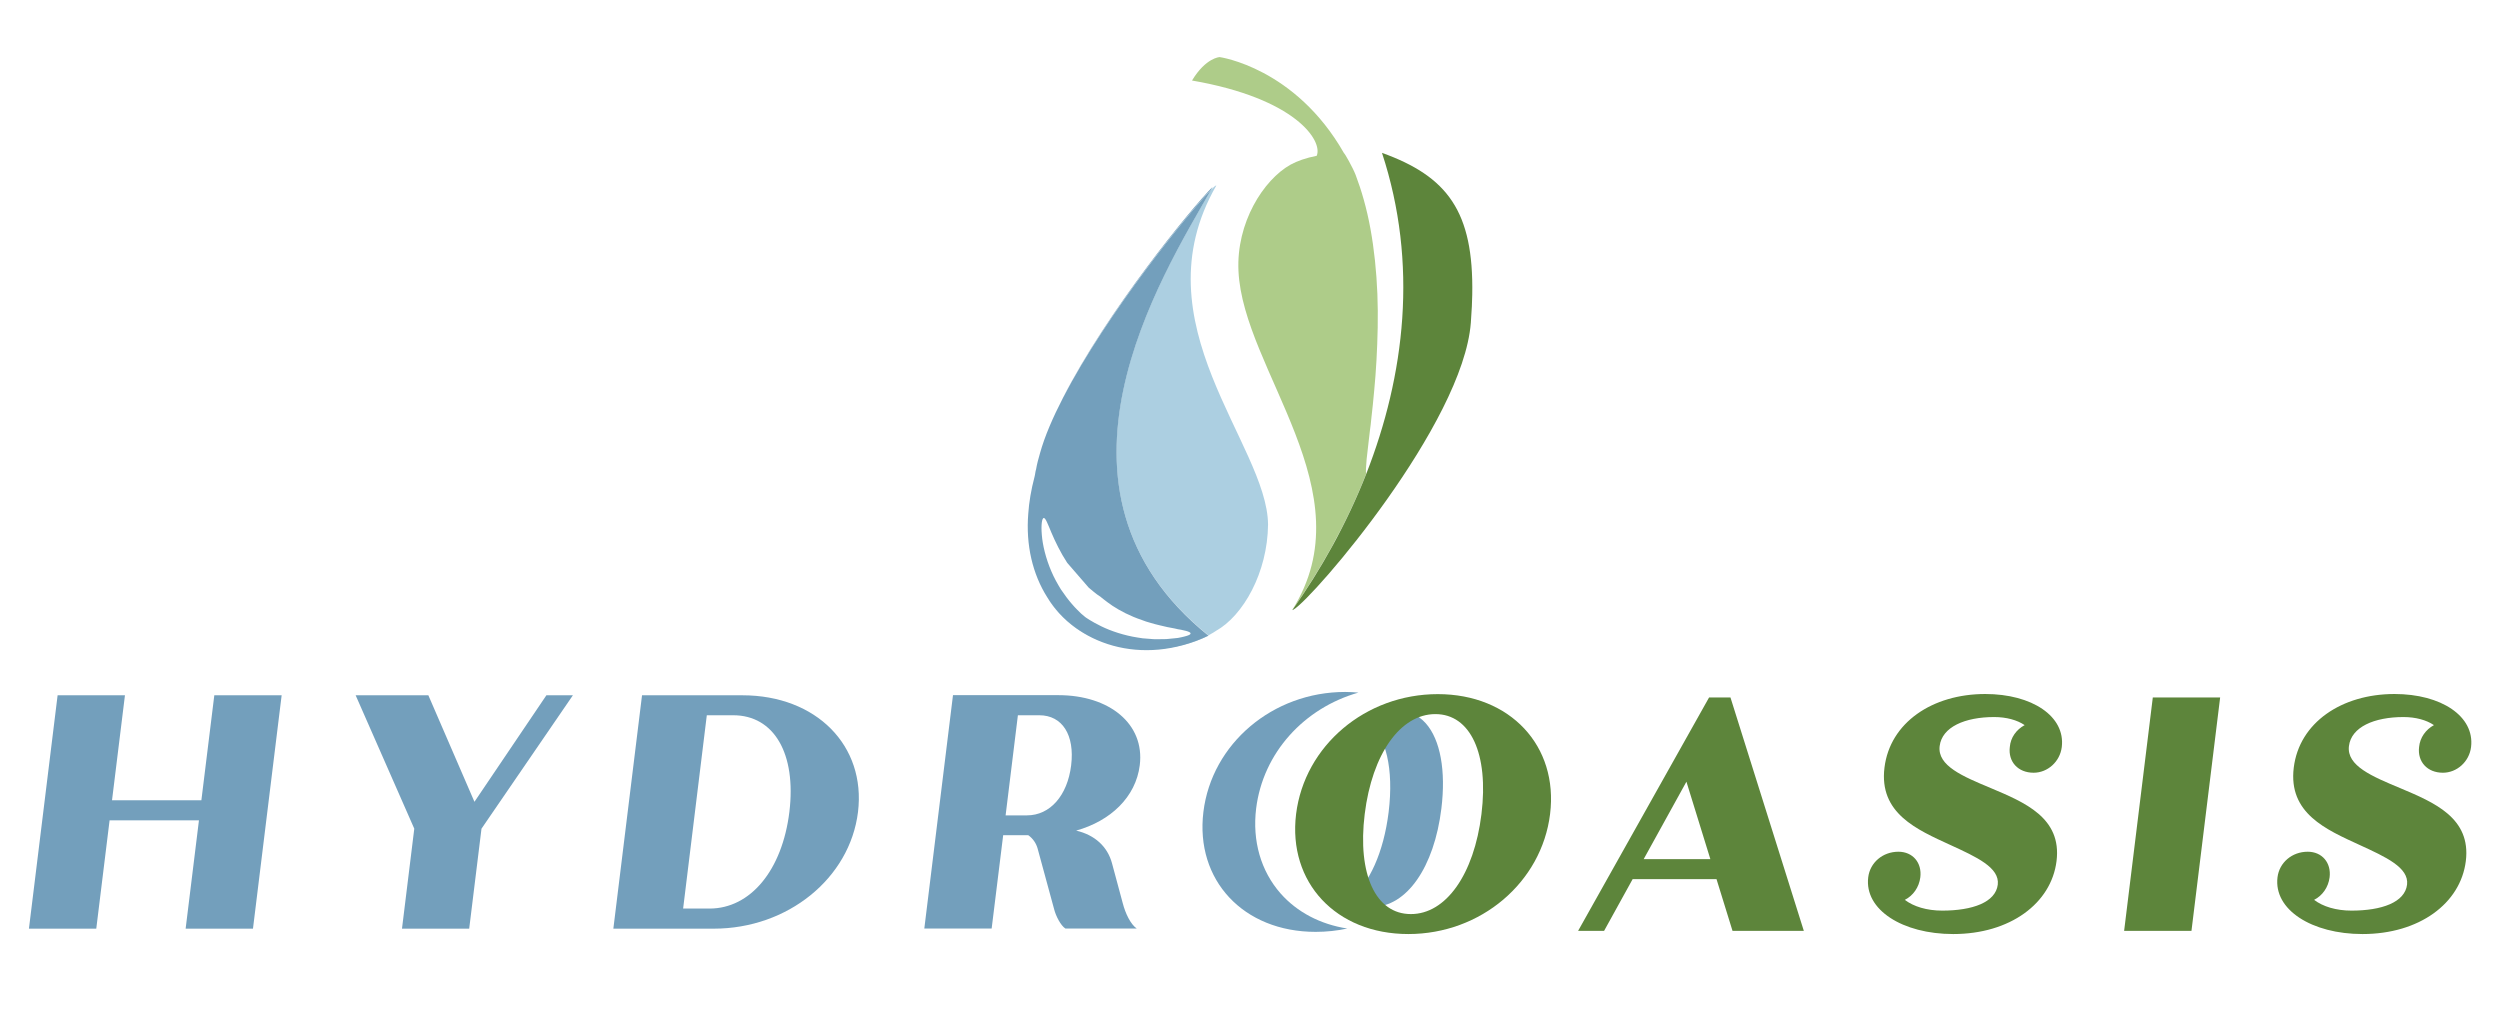
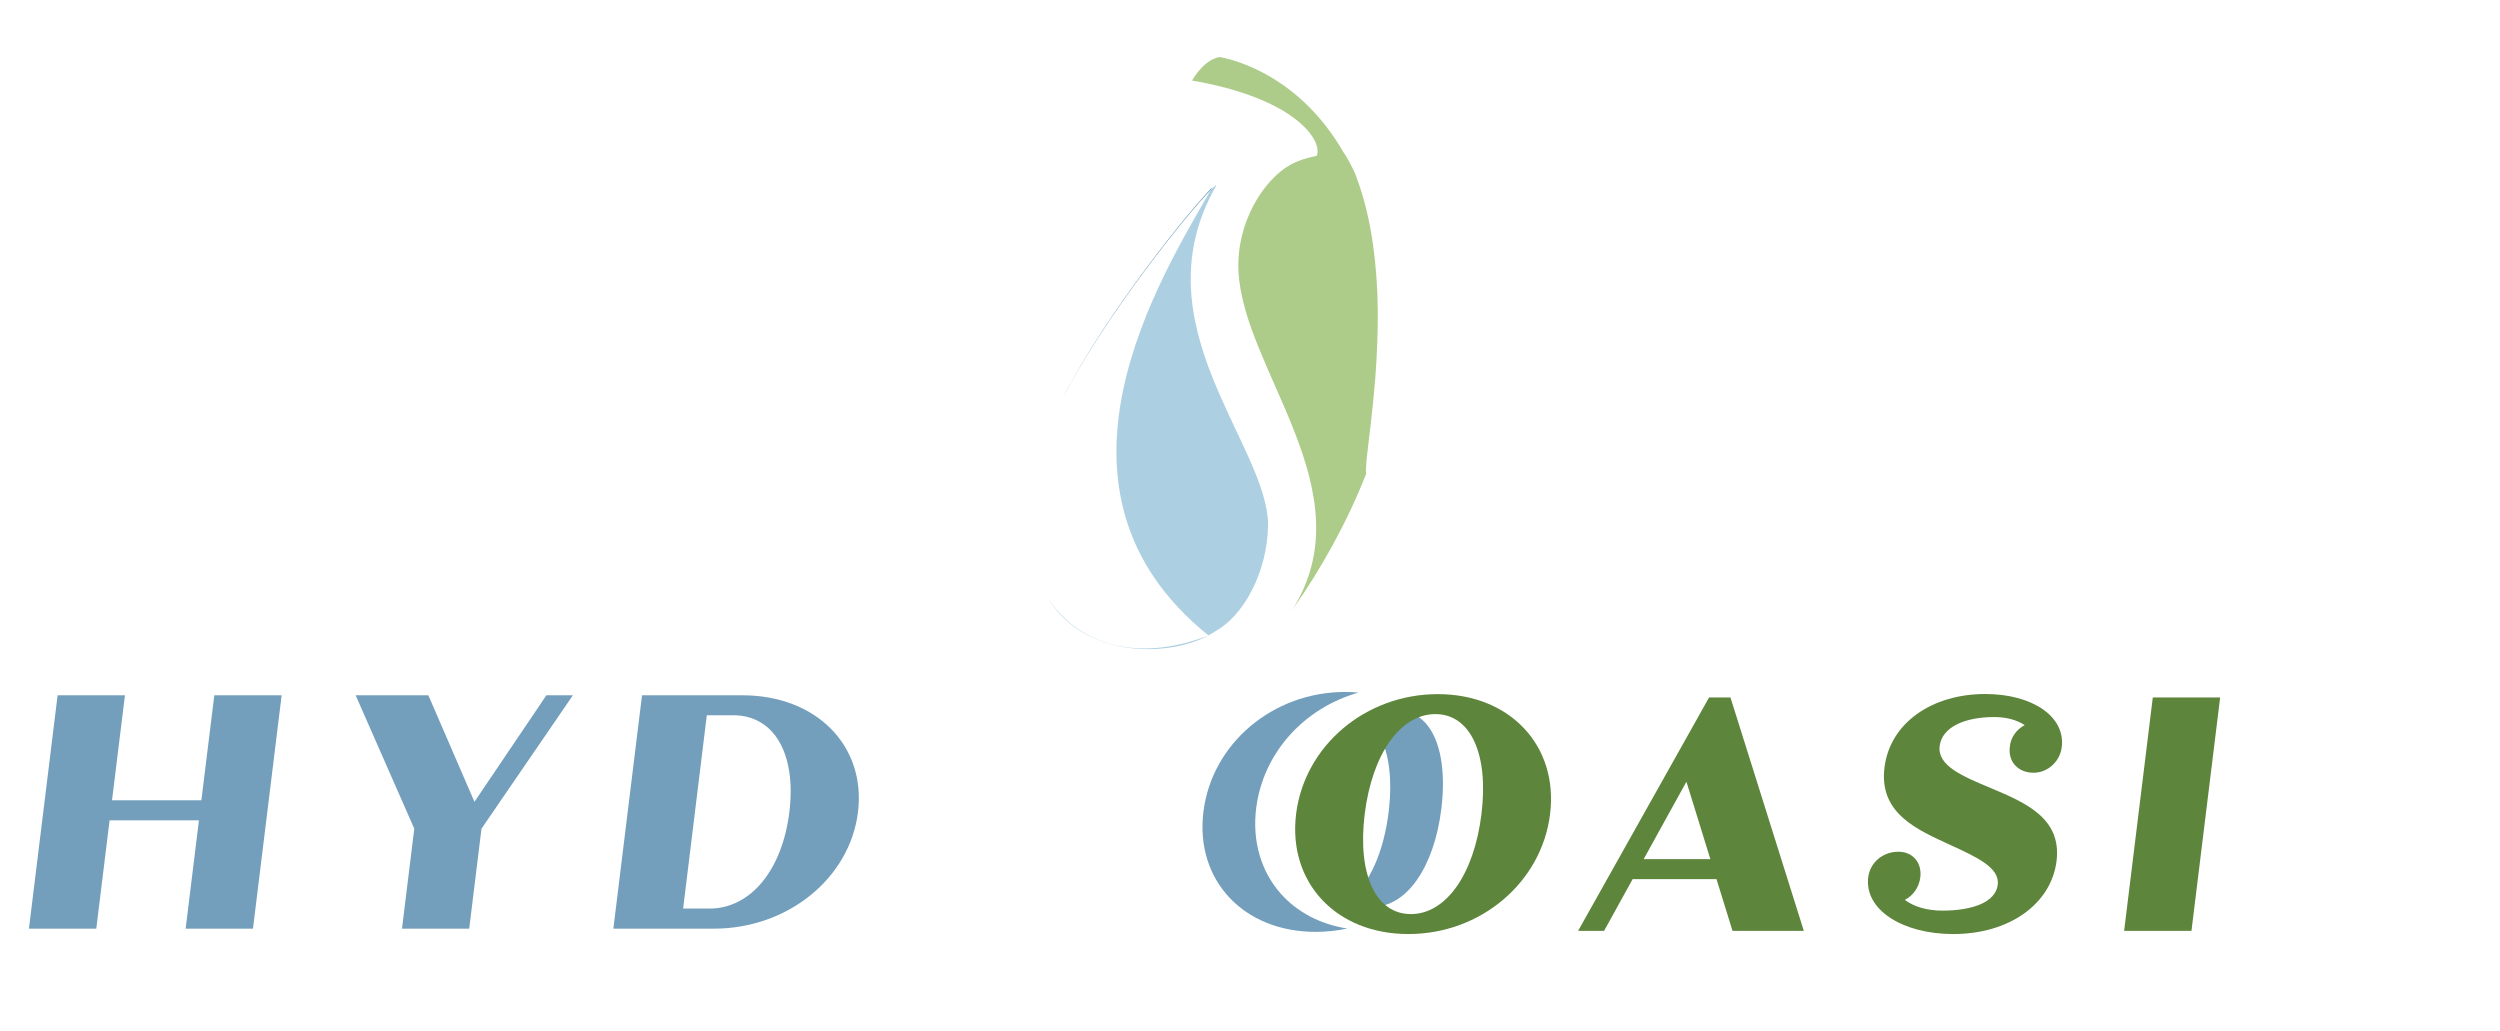
<svg xmlns="http://www.w3.org/2000/svg" version="1.1" id="Layer_1" x="0px" y="0px" viewBox="0 0 1952.8 805.7" style="enable-background:new 0 0 1952.8 805.7;" xml:space="preserve">
  <style type="text/css">
	.st0{fill:#AECC89;}
	.st1{fill:#5D853B;}
	.st2{fill:#ACCFE1;}
	.st3{fill:#739FBC;}
</style>
  <g>
    <g>
      <path class="st0" d="M1067.5,358.7c0.4-3.9,1-8.6,1.6-14c0.3-2.7,0.7-5.6,1-8.6c0.2-1.5,0.4-3.1,0.6-4.6c0.2-1.6,0.3-3.2,0.5-4.9    c0.7-6.6,1.6-13.8,2.2-21.4c0.2-1.9,0.3-3.8,0.5-5.8c0.2-1.9,0.4-3.9,0.5-5.9c0.3-4,0.5-8,0.8-12.2c0.9-16.5,1.4-34.2,0.7-51.7    c-0.7-17.5-2.5-34.9-5.4-50.8c-2.9-16-7.1-30.4-11.6-42.2c-2.3-5.9-8.6-17-9.1-17c-38.1-66.9-97.1-75-97.1-75s-10.8,0.4-21.6,18.3    c81.1,14,102.4,47.2,97.4,58.8c-8.3,1.6-15.3,4.1-20.4,6.9c-21.3,11.9-42.5,45.5-40.7,83.1c3.6,77.7,100.5,172.4,41.9,264.9    c22.5-31.9,42.6-67.8,57.8-106.4C1066.8,368.3,1067,364.3,1067.5,358.7z" />
    </g>
    <g>
      <path class="st0" d="M1010.5,476c-0.4,0.3-0.8,0.4-1.1,0.5C1009.6,476.6,1010,476.4,1010.5,476z" />
    </g>
    <g>
-       <path class="st1" d="M1079.5,119.4c28.5,86.8,17.8,174-12.3,250.8c-15.2,38.6-35.2,74.5-57.8,106.4c0.3-0.1,0.7-0.3,1.1-0.5    c16-9.6,132.3-145.1,138.4-224c0.1-1.1,0.1-2.1,0.2-3.2c0.5-6.5,0.8-12.8,0.9-18.7C1151.2,165.1,1130.6,137.8,1079.5,119.4z" />
-     </g>
+       </g>
    <g>
      <path class="st2" d="M818,466.3c27.9,47.2,92.8,47.7,125.9,30.1C886,518.9,840.4,501.7,818,466.3z" />
      <path class="st2" d="M950.1,144.9c-0.4-0.2-1.9,1-4.3,3.4c-38.2,67.1-143.8,233.8-1.9,348c2.1-1.1,4.1-2.3,5.9-3.5    c21.3-11.9,40.3-45.5,40.7-83.1C989.9,346.9,888.1,252.7,950.1,144.9z" />
-       <path class="st3" d="M944,496.4C944,496.4,944,496.4,944,496.4C943.9,496.4,943.9,496.4,944,496.4    C943.9,496.4,944,496.4,944,496.4z" />
      <path class="st3" d="M947.2,146c-17,16.9-83,98.2-116.8,164.5c33.9-65.5,98.2-144.9,115.5-162.2    C946.3,147.6,946.8,146.8,947.2,146z" />
-       <path class="st3" d="M945.9,148.4c-17.2,17.3-81.5,96.6-115.5,162.2c-8,15.5-14.4,30.3-18,43.3c-1.3,4.4-2.4,8.6-3.1,12.7    c-0.6,1.7-0.7,4.1-1.2,5.8c-2.7,10.3-4.3,19.9-4.9,28.8c-2,24.6,3.4,47.3,14.8,65.3c22,36.2,73.4,54.8,125.9,30.1c0,0,0,0,0.1,0    C802.1,382.2,907.7,215.5,945.9,148.4z M930,494.8c0,0.7-1.2,1.4-3.4,2c-1.1,0.3-2.4,0.7-4,1c-0.8,0.2-1.6,0.3-2.5,0.5    c-0.9,0.1-1.8,0.2-2.8,0.3c-1.9,0.2-4,0.4-6.2,0.6c-2.2,0.1-4.6,0.1-7,0.1c-2.5,0.1-5-0.2-7.6-0.4c-1.3-0.1-2.6-0.2-3.9-0.3    c-1.3-0.2-2.6-0.4-3.9-0.6c-10.5-1.6-21-5.1-28.5-8.8c-3.8-1.8-6.8-3.6-9-4.9c-2.2-1.3-3.3-2.2-3.5-2.3c-0.1-0.1-1.3-1-3.2-2.7    c-1.8-1.8-4.4-4.2-7.2-7.5c-2.8-3.2-5.7-7.1-8.6-11.4c-2.7-4.4-5.4-9.2-7.5-14.2c-4.3-10-6.8-20.4-7.4-28.3    c-0.7-7.9,0.1-13.2,1.5-13.3c1.4-0.1,3.1,4.6,6,11.5c2.9,6.8,7.1,15.6,12.3,23.5l16.8,19.4c2.6,2.3,4.9,4,6.5,5.3    c1.7,1.2,2.7,1.8,2.8,1.9c0.1,0,0.9,0.9,2.6,2.1c1.6,1.2,3.8,3,6.7,4.9c5.7,3.8,13.9,8.1,22.9,11.1c1.1,0.4,2.2,0.8,3.3,1.2    c1.1,0.4,2.3,0.6,3.4,1c2.3,0.6,4.5,1.4,6.7,1.8c2.2,0.5,4.3,1,6.4,1.5c2.1,0.4,4,0.8,5.8,1.1c0.9,0.2,1.8,0.4,2.6,0.6    c0.8,0.2,1.6,0.3,2.4,0.4c1.5,0.3,2.8,0.6,3.9,0.9C928.7,493.4,930,494.1,930,494.8z" />
    </g>
  </g>
  <g>
    <g>
      <path class="st3" d="M220,543.1l-22.4,182.3H145l10.4-84.6H85.6l-10.4,84.6H22.6L45,543.1h52.6l-10.1,82h69.8l10.1-82H220z" />
      <path class="st3" d="M447.5,543.1l-71.4,104.2l-9.6,78.1H314l9.6-78.1l-45.8-104.2h56.8l36,83.2l56.2-83.2H447.5z" />
      <path class="st3" d="M670.2,634.3c-6.4,51.8-54.9,91.1-112.7,91.1h-78.4l22.4-182.3h78.4C637.6,543.1,676.5,582.4,670.2,634.3z     M572.7,558.7h-20.6l-18.5,151h20.6c32,0,56.8-29.9,62.4-75.5C622.1,588.7,604.7,558.7,572.7,558.7z" />
-       <path class="st3" d="M840.6,648.8c14.6,3.4,24.5,12.5,28,25.5l8.4,31.2c2.1,8.1,6.1,16.4,10.9,19.8h-55.7    c-3.6-2.3-7.4-9.6-8.8-15.1l-12.9-47.4c-1.1-4-3.6-7.8-7.3-10.4h-19.6l-9,72.9H722l22.4-182.3h82.3c39.8,0,67.6,22.4,63.6,54.7    C887.2,622.7,867.4,641.3,840.6,648.8z M785.5,636.9h16.7c18,0,31.6-15.4,34.5-39.1c2.9-23.7-6.9-39.1-24.9-39.1h-16.7    L785.5,636.9z" />
    </g>
    <g>
      <path class="st3" d="M1125.9,631.5c3.6-29.4-0.8-53.6-12.1-66.4c-6-6.7-13.5-10.1-22.5-10.1c-8.1,0-15.8,2.9-22.7,8.3    c14,11.7,20.2,37.2,16.1,71c-3.9,31.5-15,55.8-30.2,68.5c5,3.7,10.9,5.6,17.6,5.6C1098.7,708.4,1120.3,677.5,1125.9,631.5z" />
      <path class="st3" d="M1000.3,697.9c-15.4-17.5-22.2-41-19.1-66.4c5.4-43.6,37.6-78.5,79.9-90.5c-3.4-0.3-6.8-0.5-10.4-0.5    c-56.5,0-104.2,40.4-110.7,93.7s31.2,93.7,87.7,93.7c8.5,0,16.7-0.9,24.7-2.6C1031.3,722,1013.2,712.5,1000.3,697.9z" />
    </g>
    <g>
      <g>
        <path class="st1" d="M1012.4,635.9c6.6-53.4,54.2-93.7,110.7-93.7c56.5,0,94.3,40.4,87.7,93.7c-6.6,53.4-54.2,93.7-110.7,93.7     S1005.9,689.3,1012.4,635.9z M1157.2,635.9c5.8-47.1-8.6-78.1-36-78.1c-27.3,0-49.4,31-55.2,78.1c-5.8,47.1,8.6,78.1,36,78.1     C1129.4,714.1,1151.4,683.1,1157.2,635.9z" />
      </g>
      <g>
        <path class="st1" d="M1340.8,686.7h-65.5l-22.3,40.4h-20.3l102.3-182.3h16.7l57.3,182.3h-55.7L1340.8,686.7z M1336,671.1     l-18.7-60.5l-33.4,60.5H1336z" />
      </g>
      <g>
        <path class="st1" d="M1581.5,566.4c-5.9-4-14.3-6.3-23.8-6.3c-22.9,0-40.8,7.8-42.6,22.7c-1.9,15.4,18.2,23.7,40,32.8     c26.5,11.2,55.5,23.2,51.3,57c-4.1,33.1-36.4,57-80.7,57c-39.6,0-69.5-19-66.4-44.3c1.4-11.5,11.3-20,23.6-20     c11.2,0,18.5,8.6,17.1,20c-1,7.8-5.6,14.3-12.1,17.6c6.8,5.2,17.1,8.4,29.2,8.4c23.7,0,41.7-6.5,43.4-20.3     c1.6-13.3-16.6-21.6-37.1-31c-26.1-12-55.8-24.7-51.4-60.4c4.3-35.2,37.5-57.5,78.7-57.5c36.5,0,62.7,17.4,59.8,41.4     c-1.4,11.5-11.1,20.1-22,20.1c-12.2,0-20-8.6-18.6-20.1C1570.5,576.1,1575,569.9,1581.5,566.4z" />
      </g>
      <g>
        <path class="st1" d="M1681.6,544.8h52.6l-22.4,182.3h-52.6L1681.6,544.8z" />
      </g>
      <g>
-         <path class="st1" d="M1901.2,566.4c-5.9-4-14.3-6.3-23.8-6.3c-22.9,0-40.8,7.8-42.6,22.7c-1.9,15.4,18.2,23.7,40,32.8     c26.5,11.2,55.5,23.2,51.3,57c-4.1,33.1-36.4,57-80.7,57c-39.6,0-69.5-19-66.4-44.3c1.4-11.5,11.3-20,23.6-20     c11.2,0,18.5,8.6,17.1,20c-1,7.8-5.6,14.3-12.1,17.6c6.8,5.2,17.1,8.4,29.2,8.4c23.7,0,41.7-6.5,43.4-20.3     c1.6-13.3-16.6-21.6-37.1-31c-26.1-12-55.8-24.7-51.4-60.4c4.3-35.2,37.5-57.5,78.7-57.5c36.5,0,62.7,17.4,59.8,41.4     c-1.4,11.5-11.1,20.1-22,20.1c-12.2,0-20-8.6-18.6-20.1C1890.3,576.1,1894.8,569.9,1901.2,566.4z" />
-       </g>
+         </g>
    </g>
  </g>
</svg>